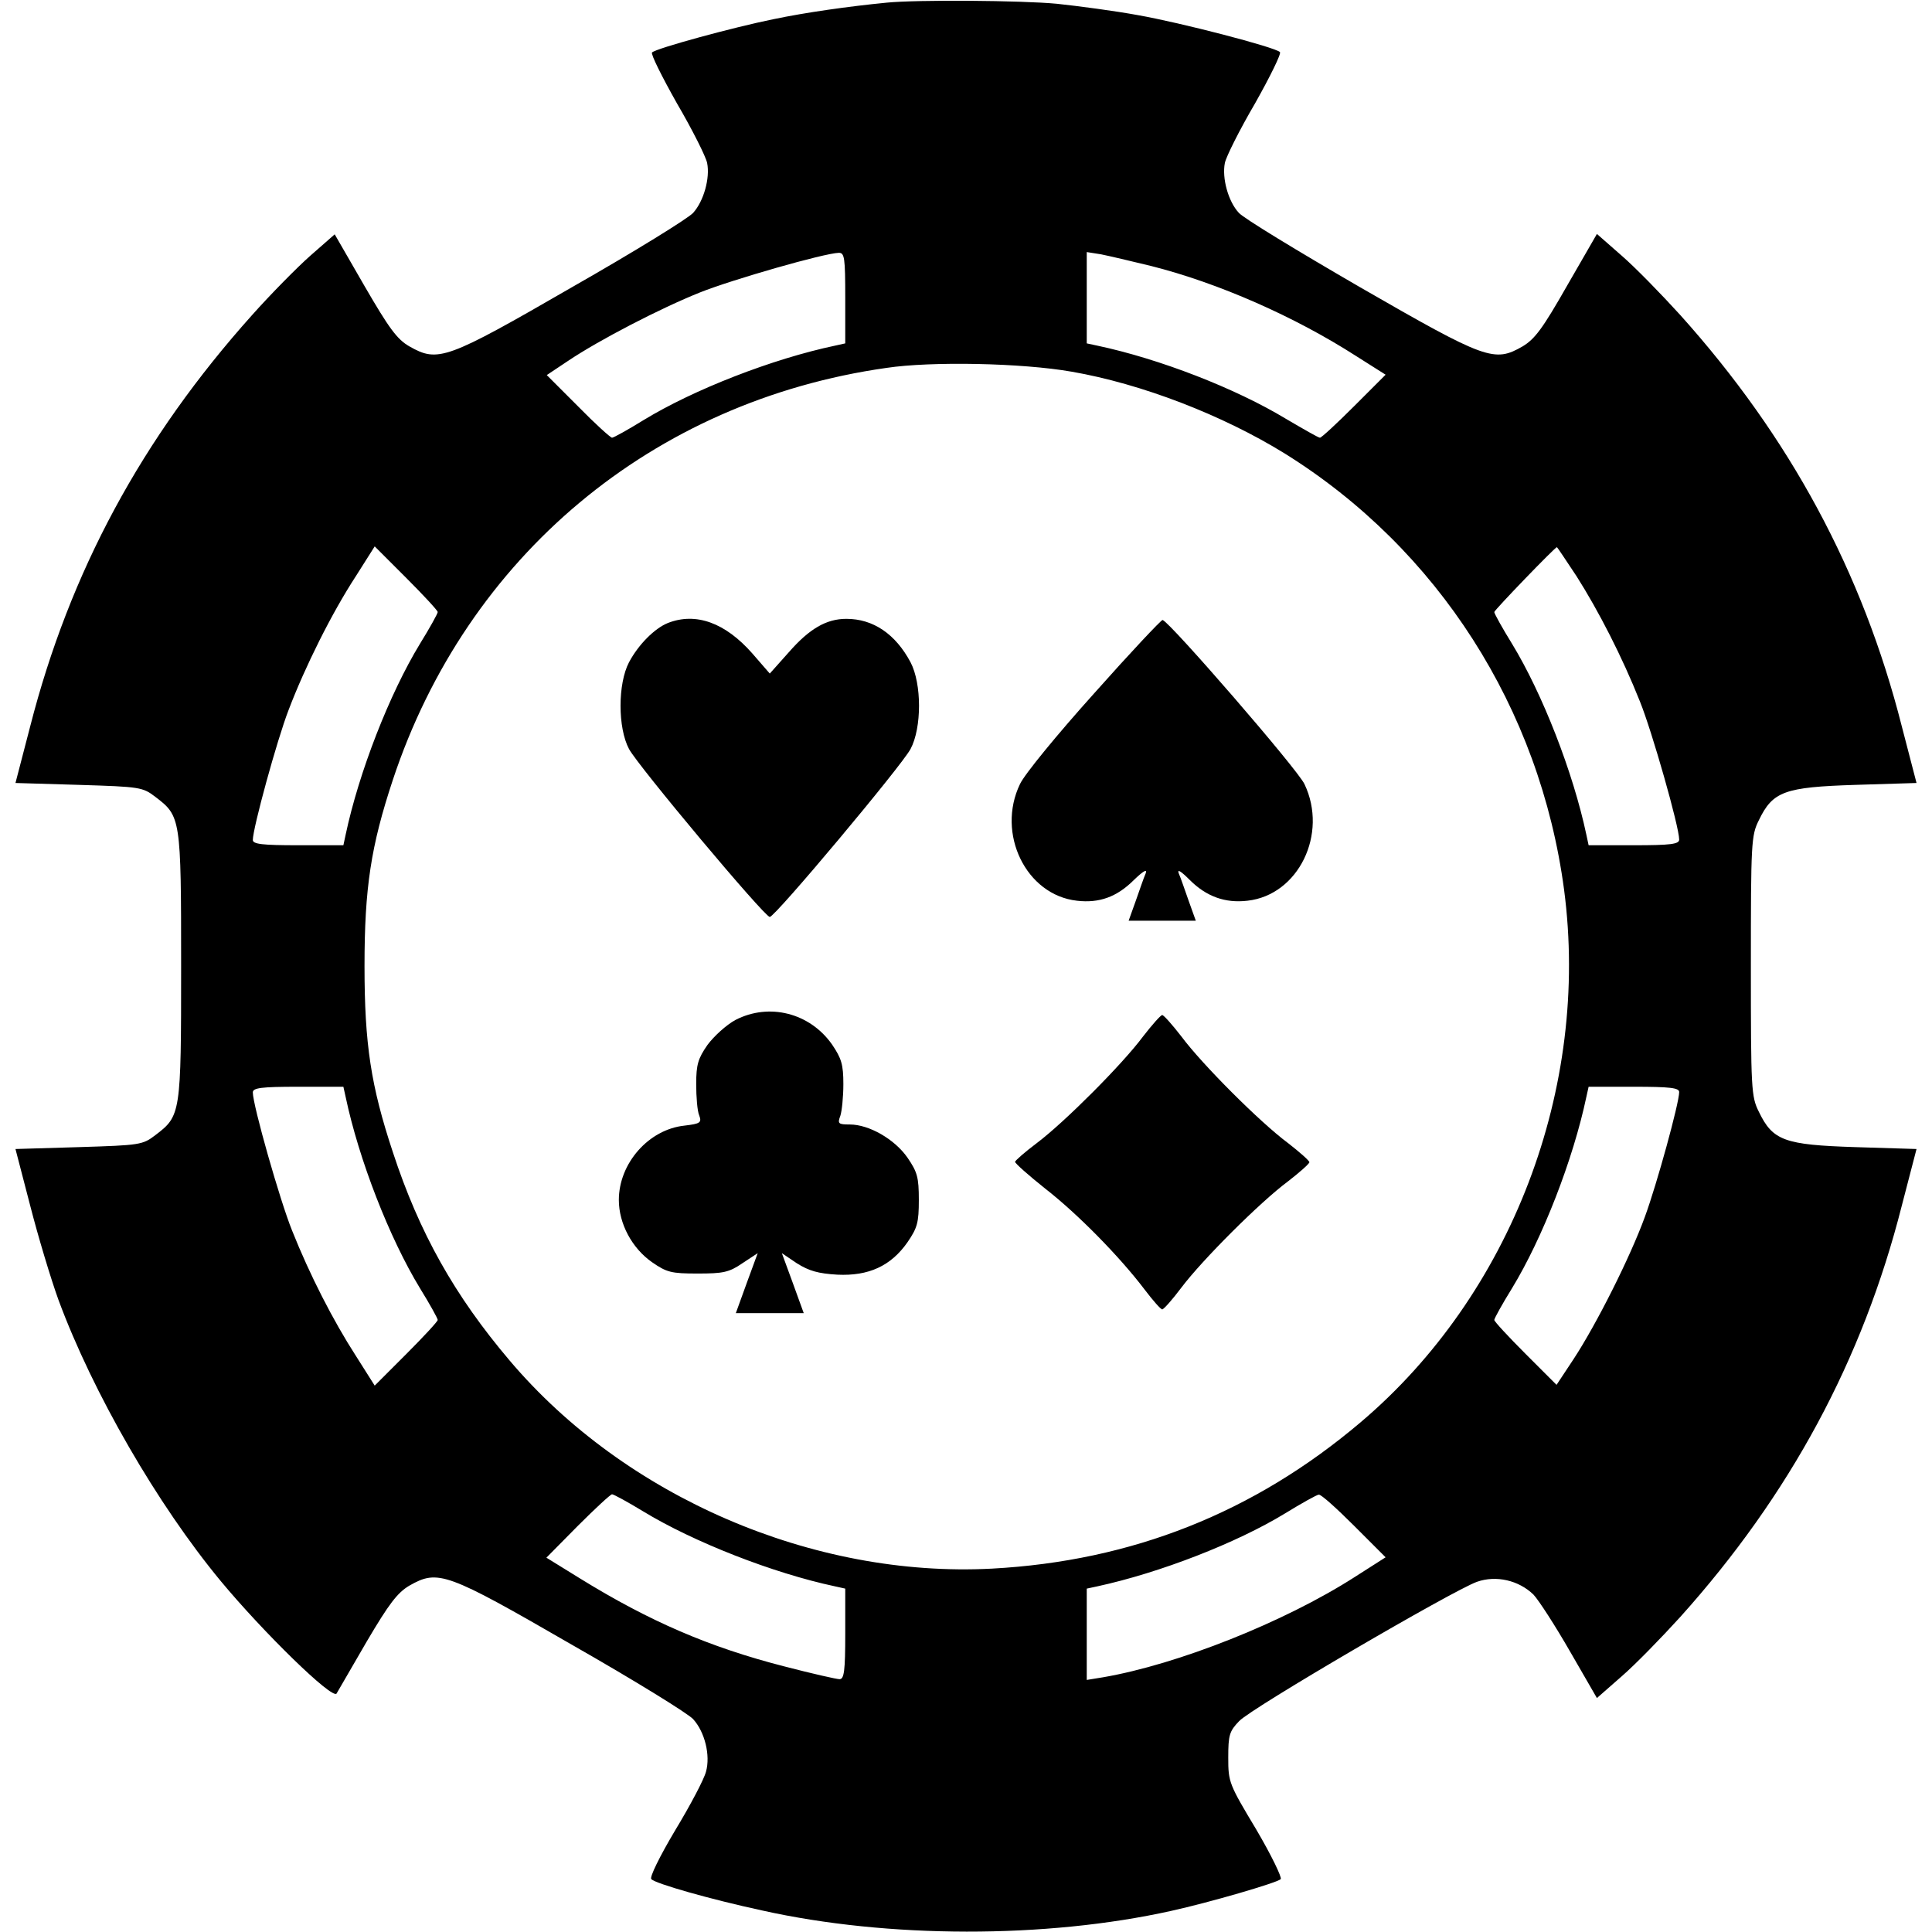
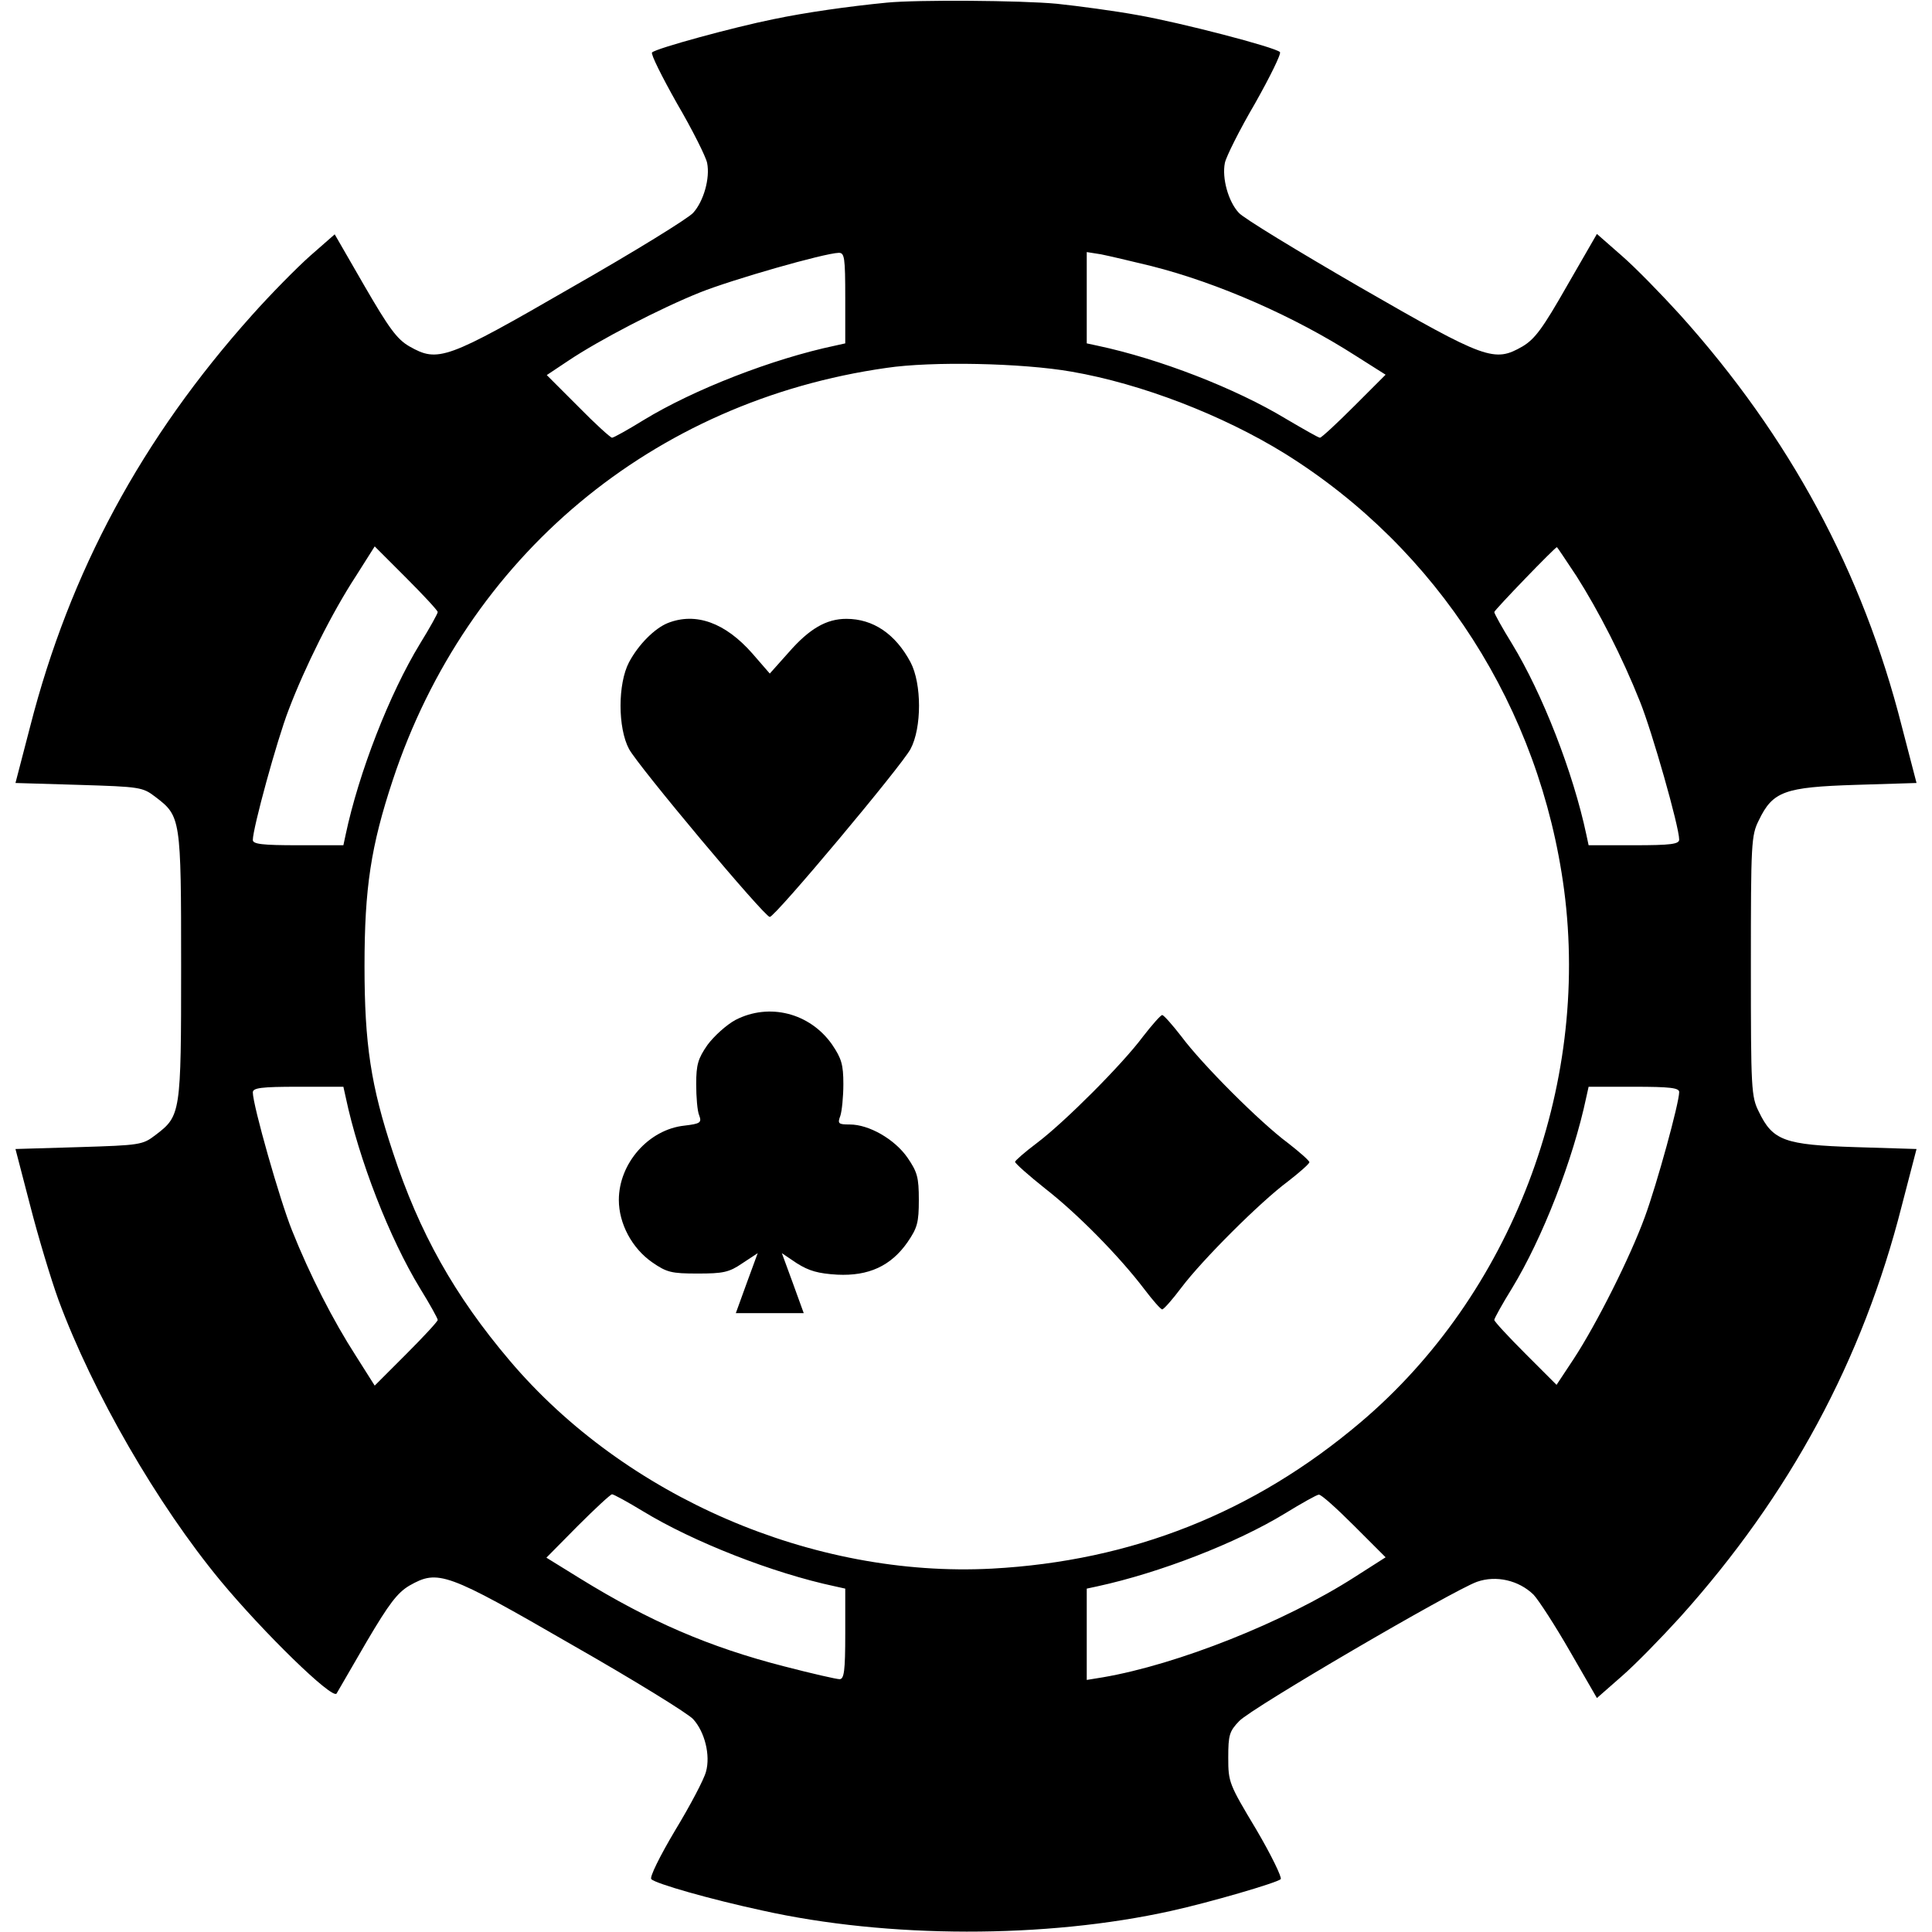
<svg xmlns="http://www.w3.org/2000/svg" version="1.0" width="512pt" height="512pt" viewBox="0 0 512 512" preserveAspectRatio="xMidYMid meet">
  <g transform="translate(0,512) scale(0.1,-0.1)" fill="#000000" stroke="none">
    <path d="M2350 5113 c-102 -10 -215 -26 -301 -44 -104 -21 -310 -77 -321 -88 -4 -4 26 -64 66 -135 41 -70 77 -142 80 -158 8 -40 -9 -101 -37 -132 -12 -14 -156 -103 -321 -197 -334 -193 -355 -200 -431 -157 -33 19 -54 48 -119 160 l-79 137 -65 -57 c-35 -31 -105 -102 -154 -157 -292 -326 -483 -680 -588 -1090 l-39 -150 168 -5 c163 -5 169 -6 203 -32 67 -51 68 -56 68 -448 0 -392 -1 -397 -68 -448 -34 -26 -40 -27 -203 -32 l-168 -5 39 -150 c21 -82 55 -195 75 -250 91 -246 262 -542 430 -745 112 -135 296 -315 307 -298 4 7 40 69 80 138 59 100 81 129 113 148 76 43 97 36 431 -157 165 -94 309 -183 321 -197 31 -34 46 -96 34 -139 -5 -20 -42 -90 -82 -156 -41 -69 -68 -124 -63 -129 12 -12 155 -53 294 -83 332 -74 751 -75 1084 -1 100 22 279 74 290 84 4 4 -25 64 -65 132 -72 120 -74 125 -74 190 0 60 3 70 29 97 33 35 566 346 630 369 51 18 111 4 150 -34 14 -15 58 -83 97 -151 l71 -123 65 57 c37 32 106 103 156 158 290 323 483 680 587 1090 l39 150 -162 5 c-188 6 -219 17 -256 94 -20 40 -21 59 -21 386 0 327 1 346 21 386 37 77 68 88 256 94 l162 5 -39 150 c-104 410 -297 767 -587 1090 -50 55 -119 126 -156 158 l-65 57 -79 -137 c-65 -114 -85 -141 -118 -161 -75 -43 -96 -36 -431 157 -164 95 -309 183 -321 197 -28 30 -45 92 -37 132 3 16 39 88 80 158 40 71 70 132 66 136 -13 13 -263 78 -377 98 -60 11 -157 24 -214 30 -95 9 -370 11 -451 3z m-110 -783 l0 -120 -27 -6 c-166 -35 -374 -116 -507 -197 -42 -26 -80 -47 -84 -47 -4 0 -45 37 -90 83 l-83 83 57 38 c82 55 244 139 349 181 85 34 329 104 368 105 15 0 17 -12 17 -120z m811 85 c178 -45 380 -134 542 -238 l79 -50 -83 -83 c-46 -46 -87 -84 -91 -84 -4 0 -44 23 -90 50 -134 81 -335 159 -500 194 l-28 6 0 121 0 121 38 -6 c20 -4 80 -18 133 -31z m-211 -280 c185 -32 400 -115 565 -217 406 -253 676 -675 740 -1156 69 -525 -140 -1073 -539 -1411 -283 -240 -607 -368 -977 -388 -474 -25 -972 190 -1278 551 -146 172 -240 339 -310 553 -58 175 -75 286 -75 493 0 207 17 318 75 493 196 592 688 1004 1308 1092 120 18 360 13 491 -10z m-1680 -637 c0 -4 -21 -42 -47 -84 -81 -133 -162 -341 -197 -506 l-6 -28 -120 0 c-95 0 -120 3 -120 14 0 31 64 265 95 345 43 113 114 256 178 354 l50 79 83 -83 c46 -46 84 -87 84 -91z m3018 95 c59 -93 121 -214 168 -332 32 -79 104 -332 104 -366 0 -12 -22 -15 -120 -15 l-120 0 -6 28 c-35 165 -116 373 -197 506 -26 42 -47 80 -47 84 0 5 161 172 166 172 1 0 24 -35 52 -77z m-3262 -1380 c35 -166 116 -374 197 -507 26 -42 47 -80 47 -84 0 -4 -38 -45 -84 -91 l-83 -83 -50 79 c-60 93 -122 214 -169 332 -32 79 -104 332 -104 366 0 12 22 15 120 15 l120 0 6 -27z m3534 13 c0 -29 -59 -244 -91 -331 -39 -107 -128 -284 -189 -377 l-45 -68 -82 82 c-46 46 -83 86 -83 90 0 4 21 42 47 84 81 133 162 341 197 507 l6 27 120 0 c96 0 120 -3 120 -14z m-2746 -1111 c133 -81 344 -164 509 -199 l27 -6 0 -120 c0 -98 -3 -120 -15 -120 -8 0 -74 15 -147 34 -199 51 -358 120 -541 233 l-89 55 83 84 c46 46 87 84 91 84 4 0 41 -20 82 -45z m1885 -39 l83 -83 -83 -53 c-186 -119 -468 -231 -666 -265 l-43 -7 0 121 0 121 28 6 c166 36 369 115 497 193 44 27 85 50 90 50 6 1 48 -37 94 -83z" />
    <path d="M1770 3469 c-35 -14 -78 -57 -103 -104 -30 -57 -30 -174 0 -230 24 -45 359 -445 373 -445 14 0 349 400 373 445 30 56 30 173 0 230 -40 75 -99 115 -170 115 -53 0 -98 -26 -153 -89 l-50 -56 -46 53 c-72 82 -150 110 -224 81z" />
-     <path d="M2900 3283 c-98 -109 -185 -215 -197 -241 -63 -131 16 -294 151 -309 59 -7 106 10 151 55 26 25 36 30 31 17 -5 -11 -16 -44 -26 -72 l-19 -53 89 0 89 0 -19 53 c-10 28 -21 61 -26 72 -5 13 5 7 29 -17 44 -44 94 -62 153 -55 135 15 214 177 151 309 -18 39 -356 429 -376 435 -3 1 -85 -86 -181 -194z" />
    <path d="M1949 2417 c-24 -13 -57 -43 -74 -66 -25 -36 -30 -52 -30 -104 0 -34 3 -72 8 -83 7 -19 3 -22 -39 -27 -95 -10 -174 -100 -174 -197 0 -63 35 -128 88 -165 39 -27 51 -30 121 -30 67 0 83 3 118 27 l41 27 -29 -79 -29 -80 90 0 90 0 -29 80 -29 79 40 -27 c32 -20 56 -27 107 -30 83 -4 142 23 186 86 26 38 30 52 30 112 0 60 -4 74 -30 112 -34 49 -102 88 -153 88 -30 0 -33 2 -25 23 4 12 8 50 8 84 0 52 -5 68 -30 105 -59 84 -167 111 -256 65z" />
    <path d="M3029 2373 c-55 -74 -208 -227 -281 -282 -32 -24 -58 -47 -58 -50 0 -4 36 -36 80 -71 86 -67 197 -180 263 -267 22 -29 43 -53 47 -53 4 0 27 26 51 58 55 73 208 226 282 281 31 24 57 47 57 51 0 4 -26 27 -57 51 -74 55 -227 208 -282 282 -24 31 -47 57 -51 57 -4 0 -27 -26 -51 -57z" />
  </g>
</svg>